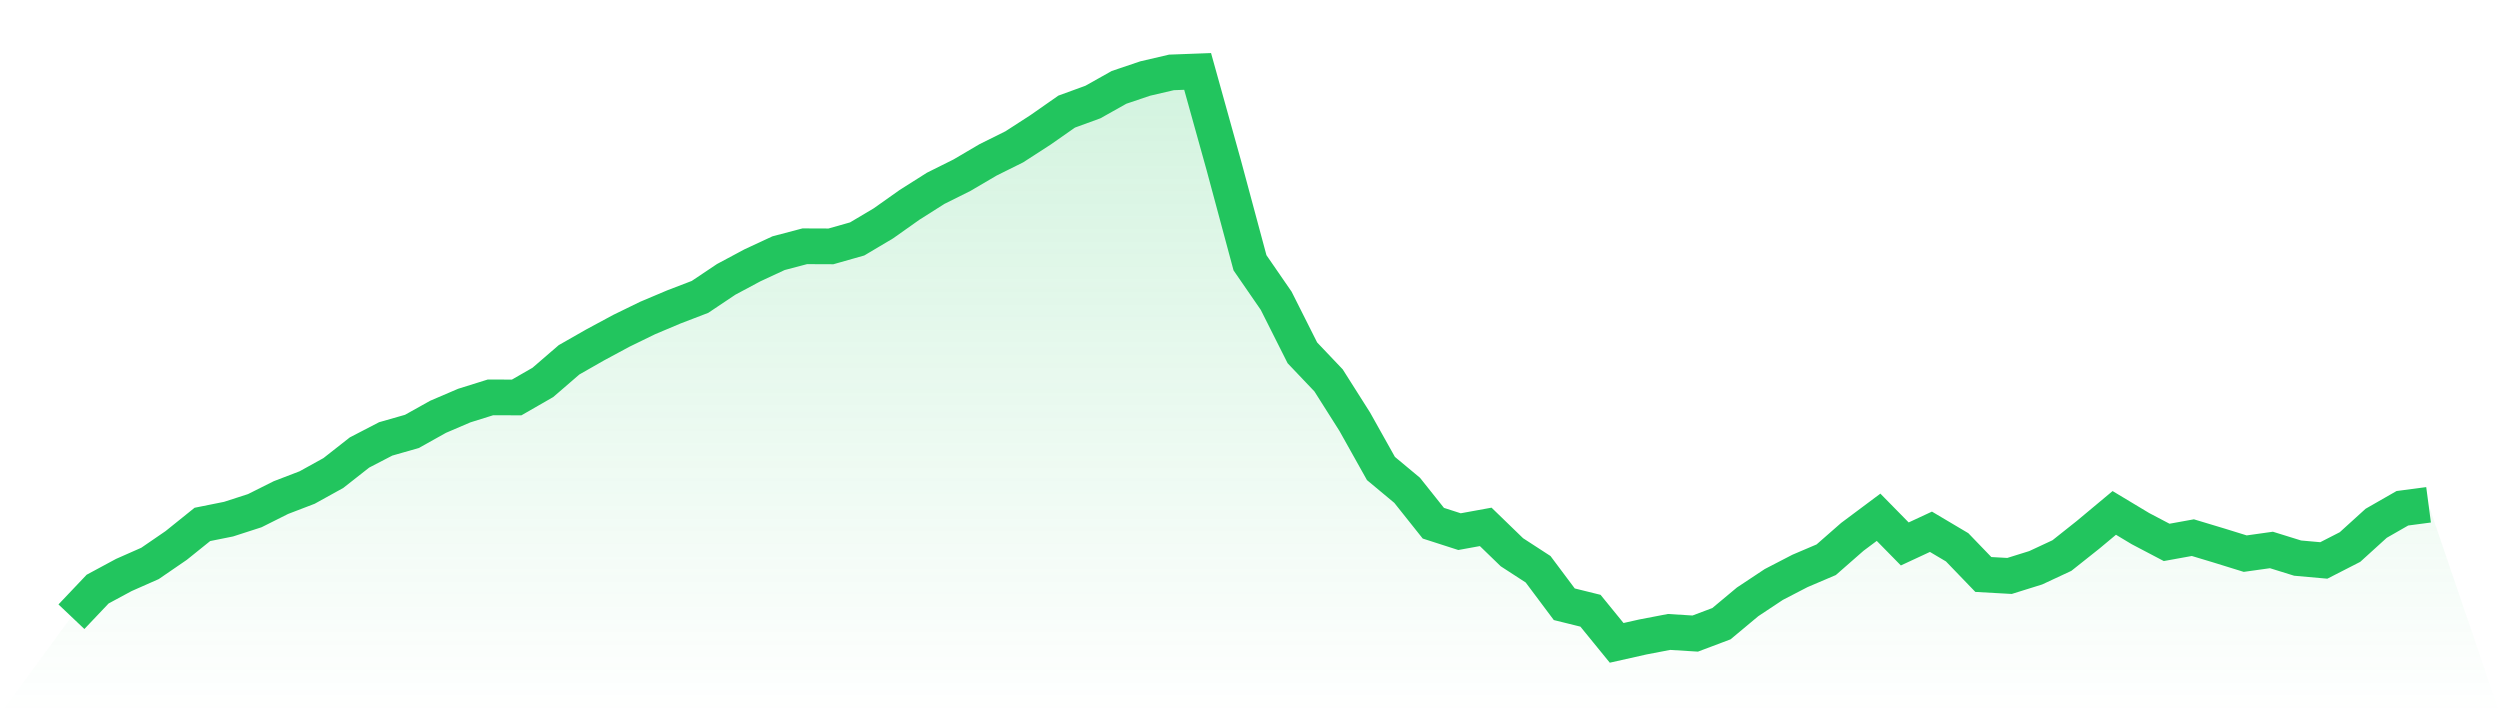
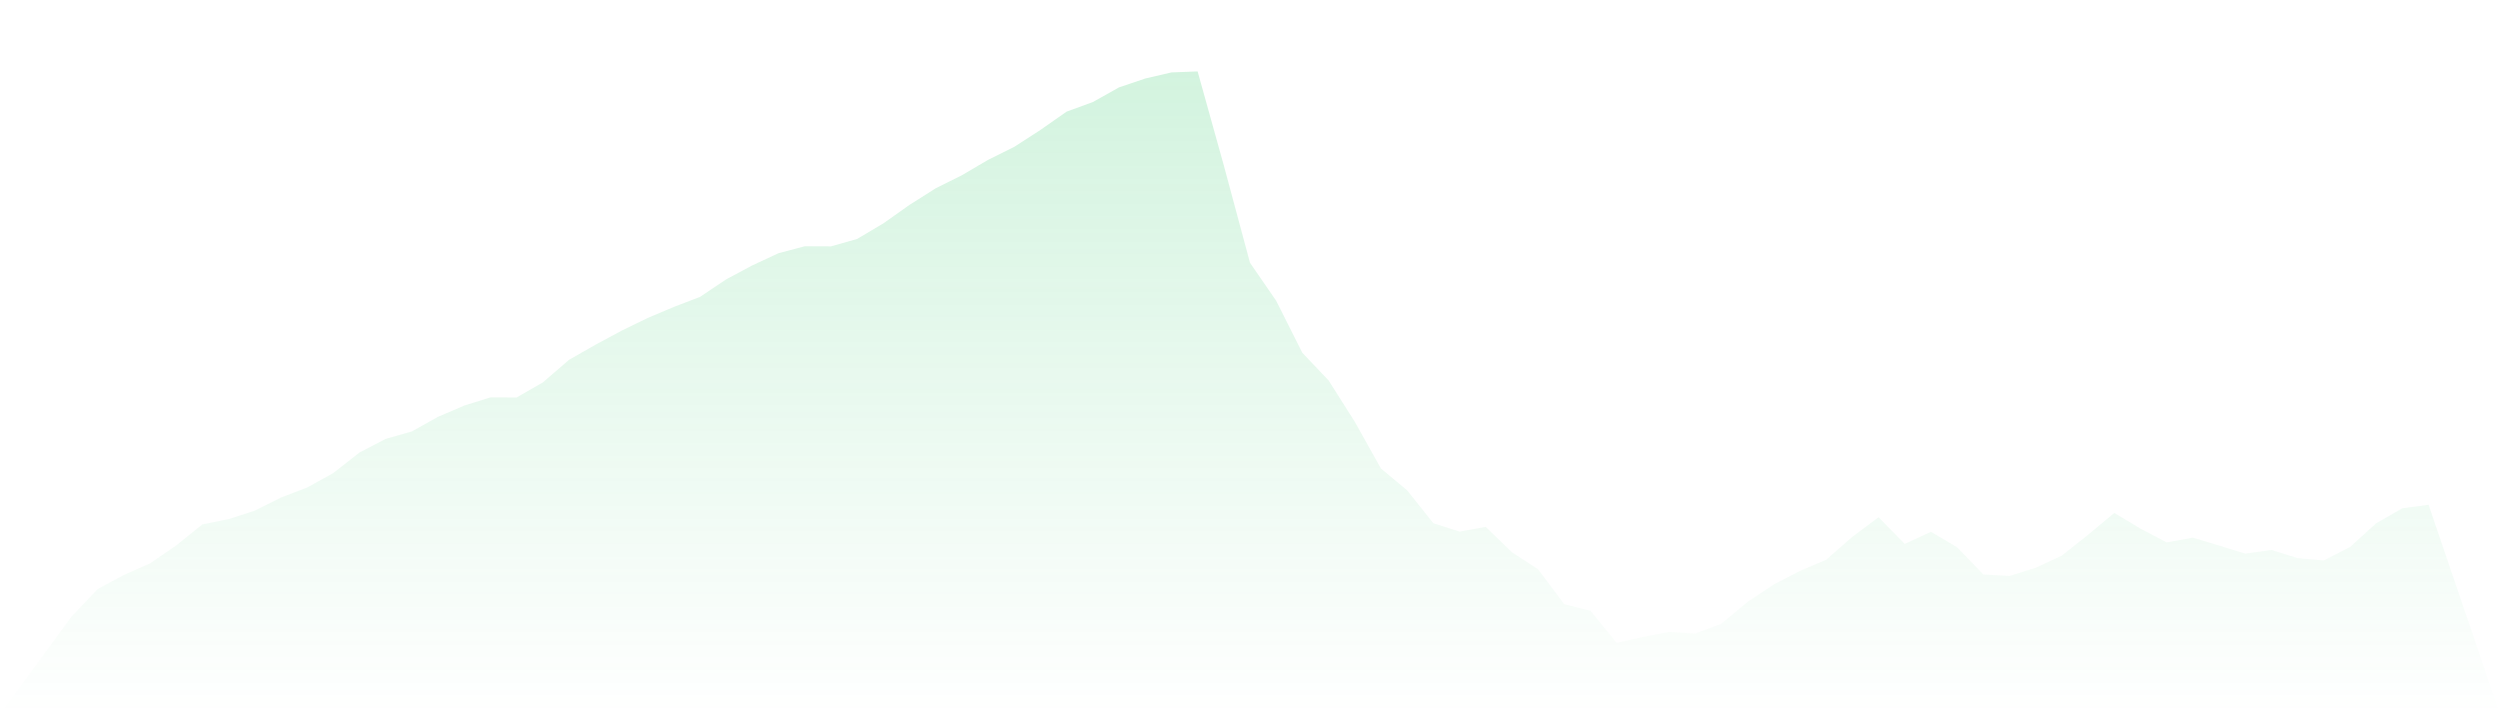
<svg xmlns="http://www.w3.org/2000/svg" viewBox="0 0 140 40">
  <defs>
    <linearGradient id="gradient" x1="0" x2="0" y1="0" y2="1">
      <stop offset="0%" stop-color="#22c55e" stop-opacity="0.2" />
      <stop offset="100%" stop-color="#22c55e" stop-opacity="0" />
    </linearGradient>
  </defs>
  <path d="M4,34.536 L4,34.536 L5.467,32.99 L6.933,32.2 L8.4,31.552 L9.867,30.546 L11.333,29.367 L12.8,29.072 L14.267,28.598 L15.733,27.864 L17.2,27.301 L18.667,26.49 L20.133,25.339 L21.6,24.578 L23.067,24.159 L24.533,23.34 L26,22.712 L27.467,22.253 L28.933,22.258 L30.4,21.415 L31.867,20.149 L33.333,19.313 L34.8,18.523 L36.267,17.808 L37.733,17.189 L39.2,16.626 L40.667,15.644 L42.133,14.86 L43.6,14.178 L45.067,13.791 L46.533,13.797 L48,13.381 L49.467,12.51 L50.933,11.473 L52.4,10.544 L53.867,9.813 L55.333,8.952 L56.8,8.223 L58.267,7.275 L59.733,6.25 L61.2,5.715 L62.667,4.892 L64.133,4.397 L65.6,4.055 L67.067,4 L68.533,9.262 L70,14.716 L71.467,16.844 L72.933,19.759 L74.4,21.302 L75.867,23.618 L77.333,26.236 L78.8,27.458 L80.267,29.3 L81.733,29.772 L83.2,29.505 L84.667,30.926 L86.133,31.878 L87.6,33.838 L89.067,34.201 L90.533,36 L92,35.67 L93.467,35.389 L94.933,35.48 L96.4,34.927 L97.867,33.703 L99.333,32.731 L100.8,31.971 L102.267,31.346 L103.733,30.062 L105.2,28.967 L106.667,30.461 L108.133,29.779 L109.6,30.649 L111.067,32.171 L112.533,32.253 L114,31.795 L115.467,31.111 L116.933,29.947 L118.4,28.723 L119.867,29.604 L121.333,30.374 L122.8,30.108 L124.267,30.55 L125.733,31.004 L127.2,30.798 L128.667,31.254 L130.133,31.385 L131.6,30.634 L133.067,29.303 L134.533,28.463 L136,28.269 L140,40 L0,40 z" fill="url(#gradient)" />
-   <path d="M4,34.536 L4,34.536 L5.467,32.99 L6.933,32.2 L8.4,31.552 L9.867,30.546 L11.333,29.367 L12.8,29.072 L14.267,28.598 L15.733,27.864 L17.2,27.301 L18.667,26.49 L20.133,25.339 L21.6,24.578 L23.067,24.159 L24.533,23.34 L26,22.712 L27.467,22.253 L28.933,22.258 L30.4,21.415 L31.867,20.149 L33.333,19.313 L34.8,18.523 L36.267,17.808 L37.733,17.189 L39.2,16.626 L40.667,15.644 L42.133,14.86 L43.6,14.178 L45.067,13.791 L46.533,13.797 L48,13.381 L49.467,12.51 L50.933,11.473 L52.4,10.544 L53.867,9.813 L55.333,8.952 L56.8,8.223 L58.267,7.275 L59.733,6.25 L61.2,5.715 L62.667,4.892 L64.133,4.397 L65.6,4.055 L67.067,4 L68.533,9.262 L70,14.716 L71.467,16.844 L72.933,19.759 L74.4,21.302 L75.867,23.618 L77.333,26.236 L78.8,27.458 L80.267,29.3 L81.733,29.772 L83.2,29.505 L84.667,30.926 L86.133,31.878 L87.6,33.838 L89.067,34.201 L90.533,36 L92,35.67 L93.467,35.389 L94.933,35.48 L96.4,34.927 L97.867,33.703 L99.333,32.731 L100.8,31.971 L102.267,31.346 L103.733,30.062 L105.2,28.967 L106.667,30.461 L108.133,29.779 L109.6,30.649 L111.067,32.171 L112.533,32.253 L114,31.795 L115.467,31.111 L116.933,29.947 L118.4,28.723 L119.867,29.604 L121.333,30.374 L122.8,30.108 L124.267,30.55 L125.733,31.004 L127.2,30.798 L128.667,31.254 L130.133,31.385 L131.6,30.634 L133.067,29.303 L134.533,28.463 L136,28.269" fill="none" stroke="#22c55e" stroke-width="2" />
</svg>